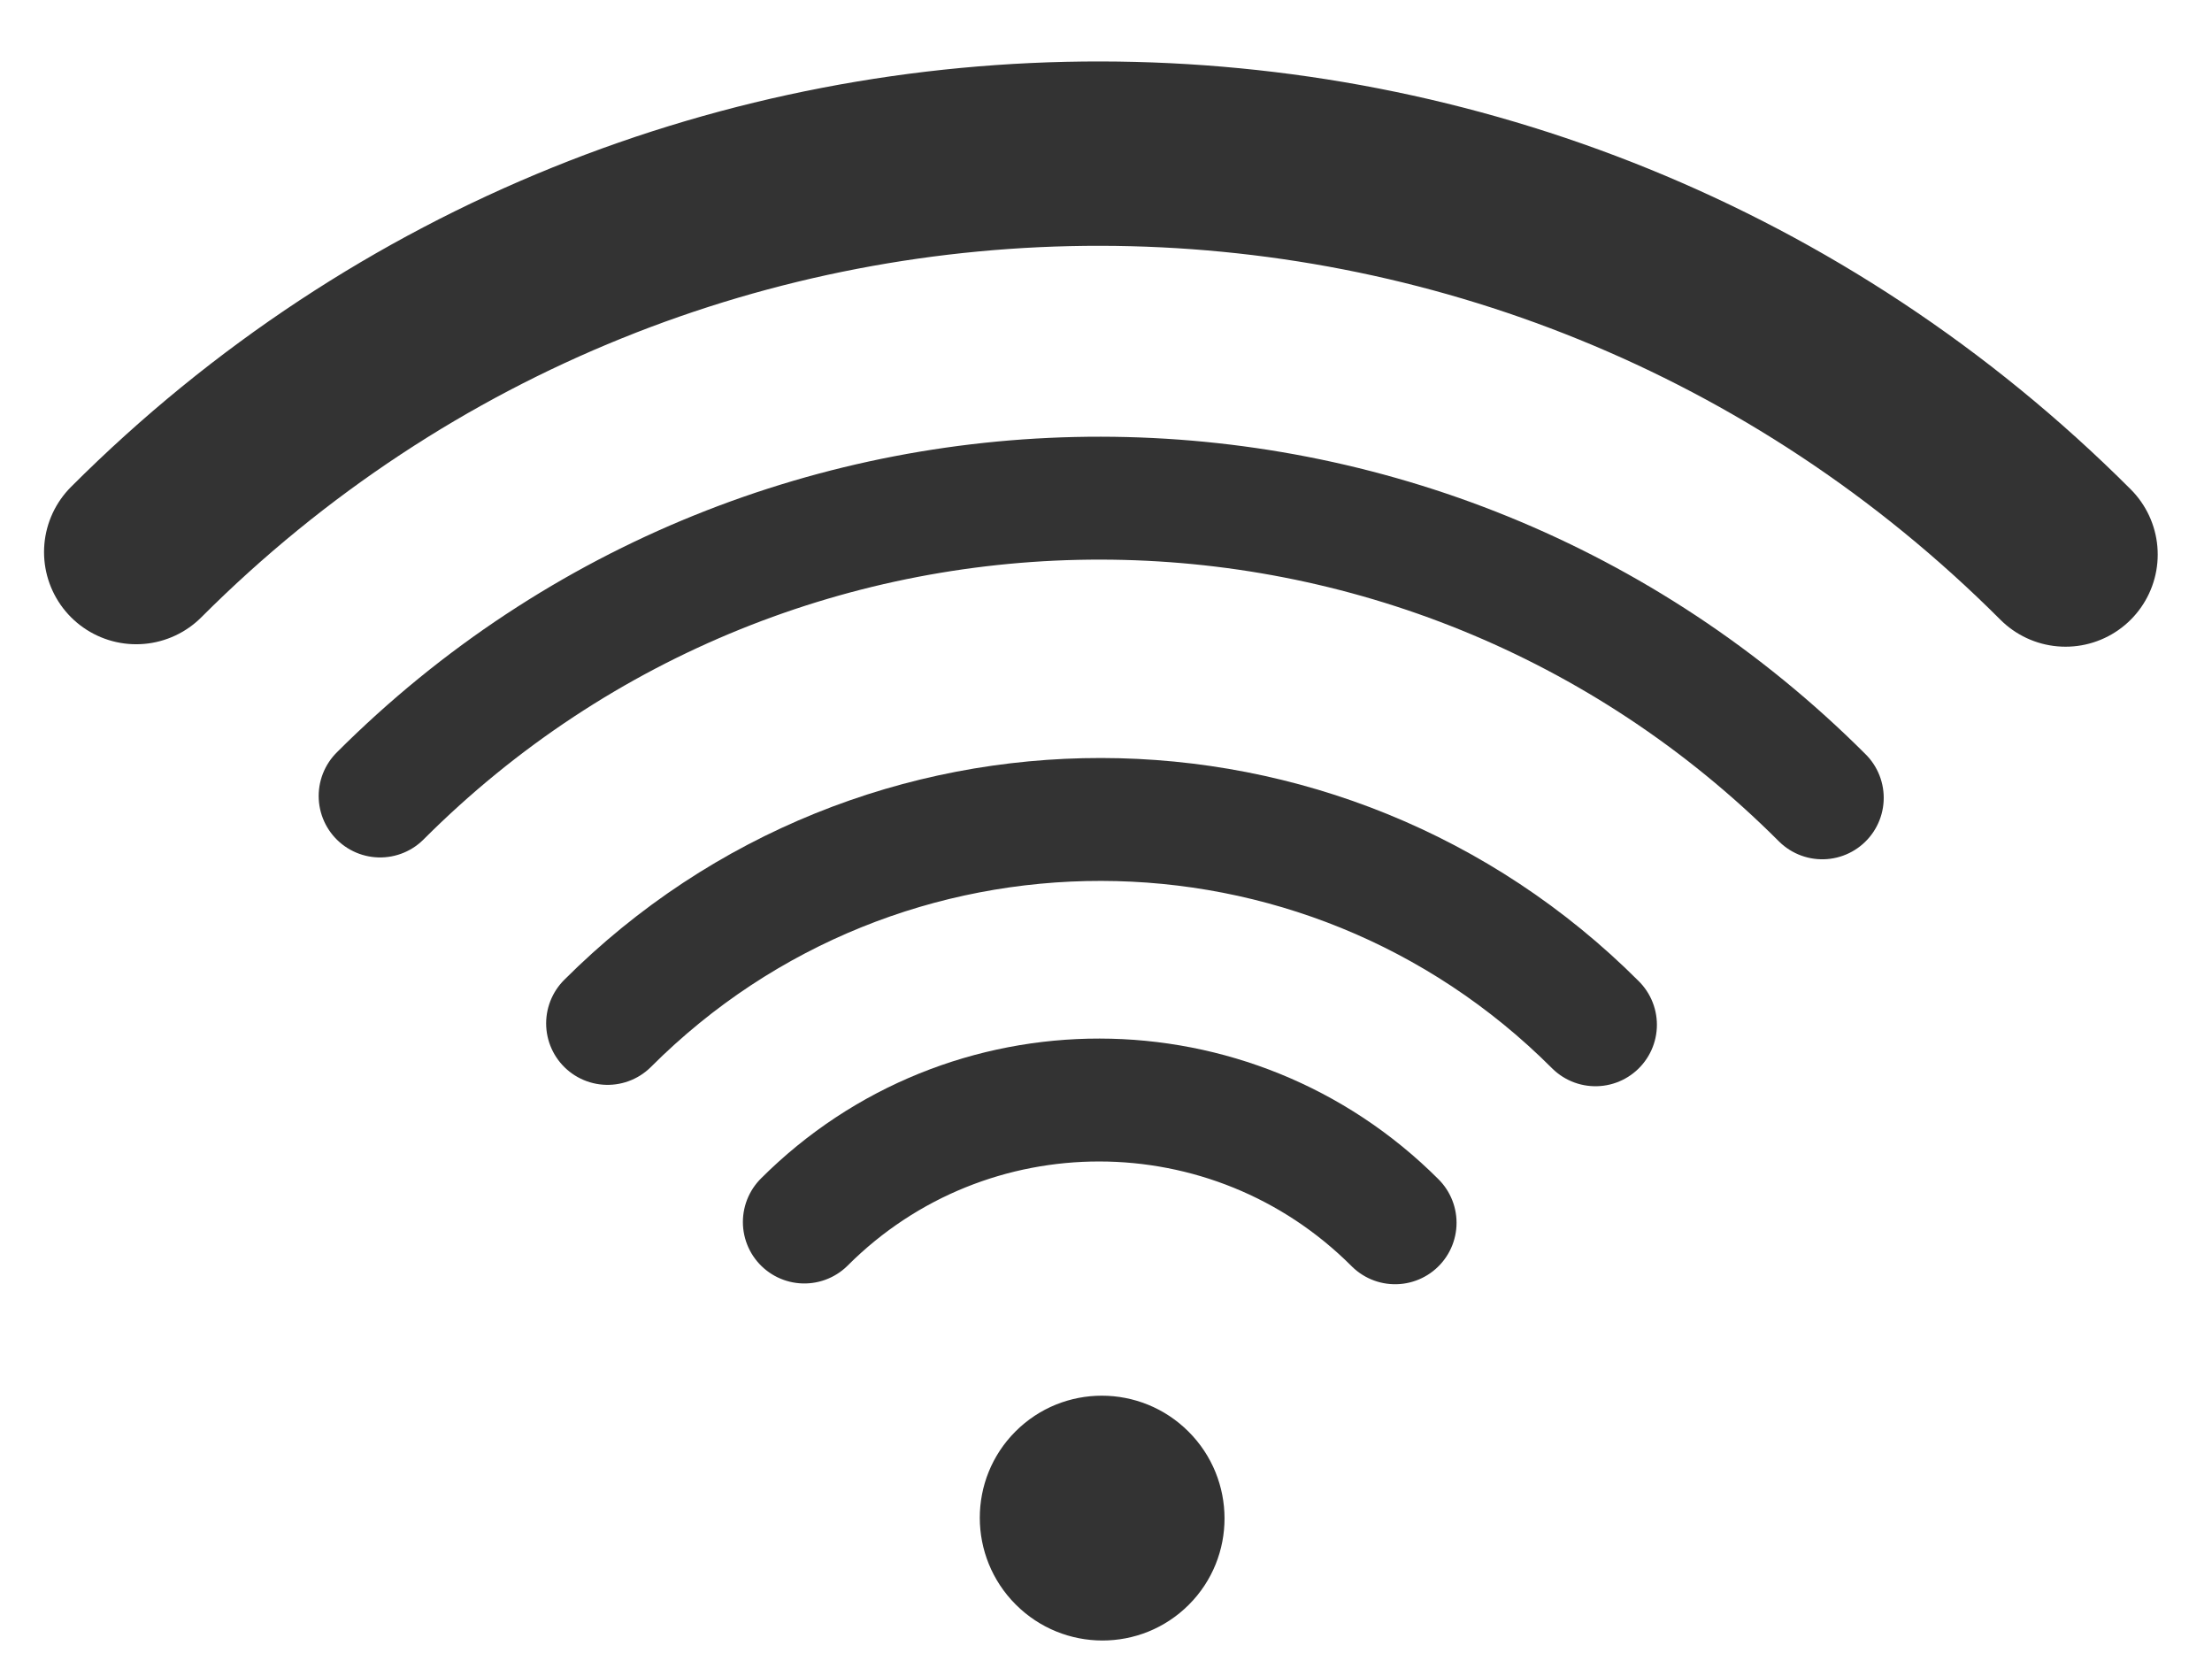
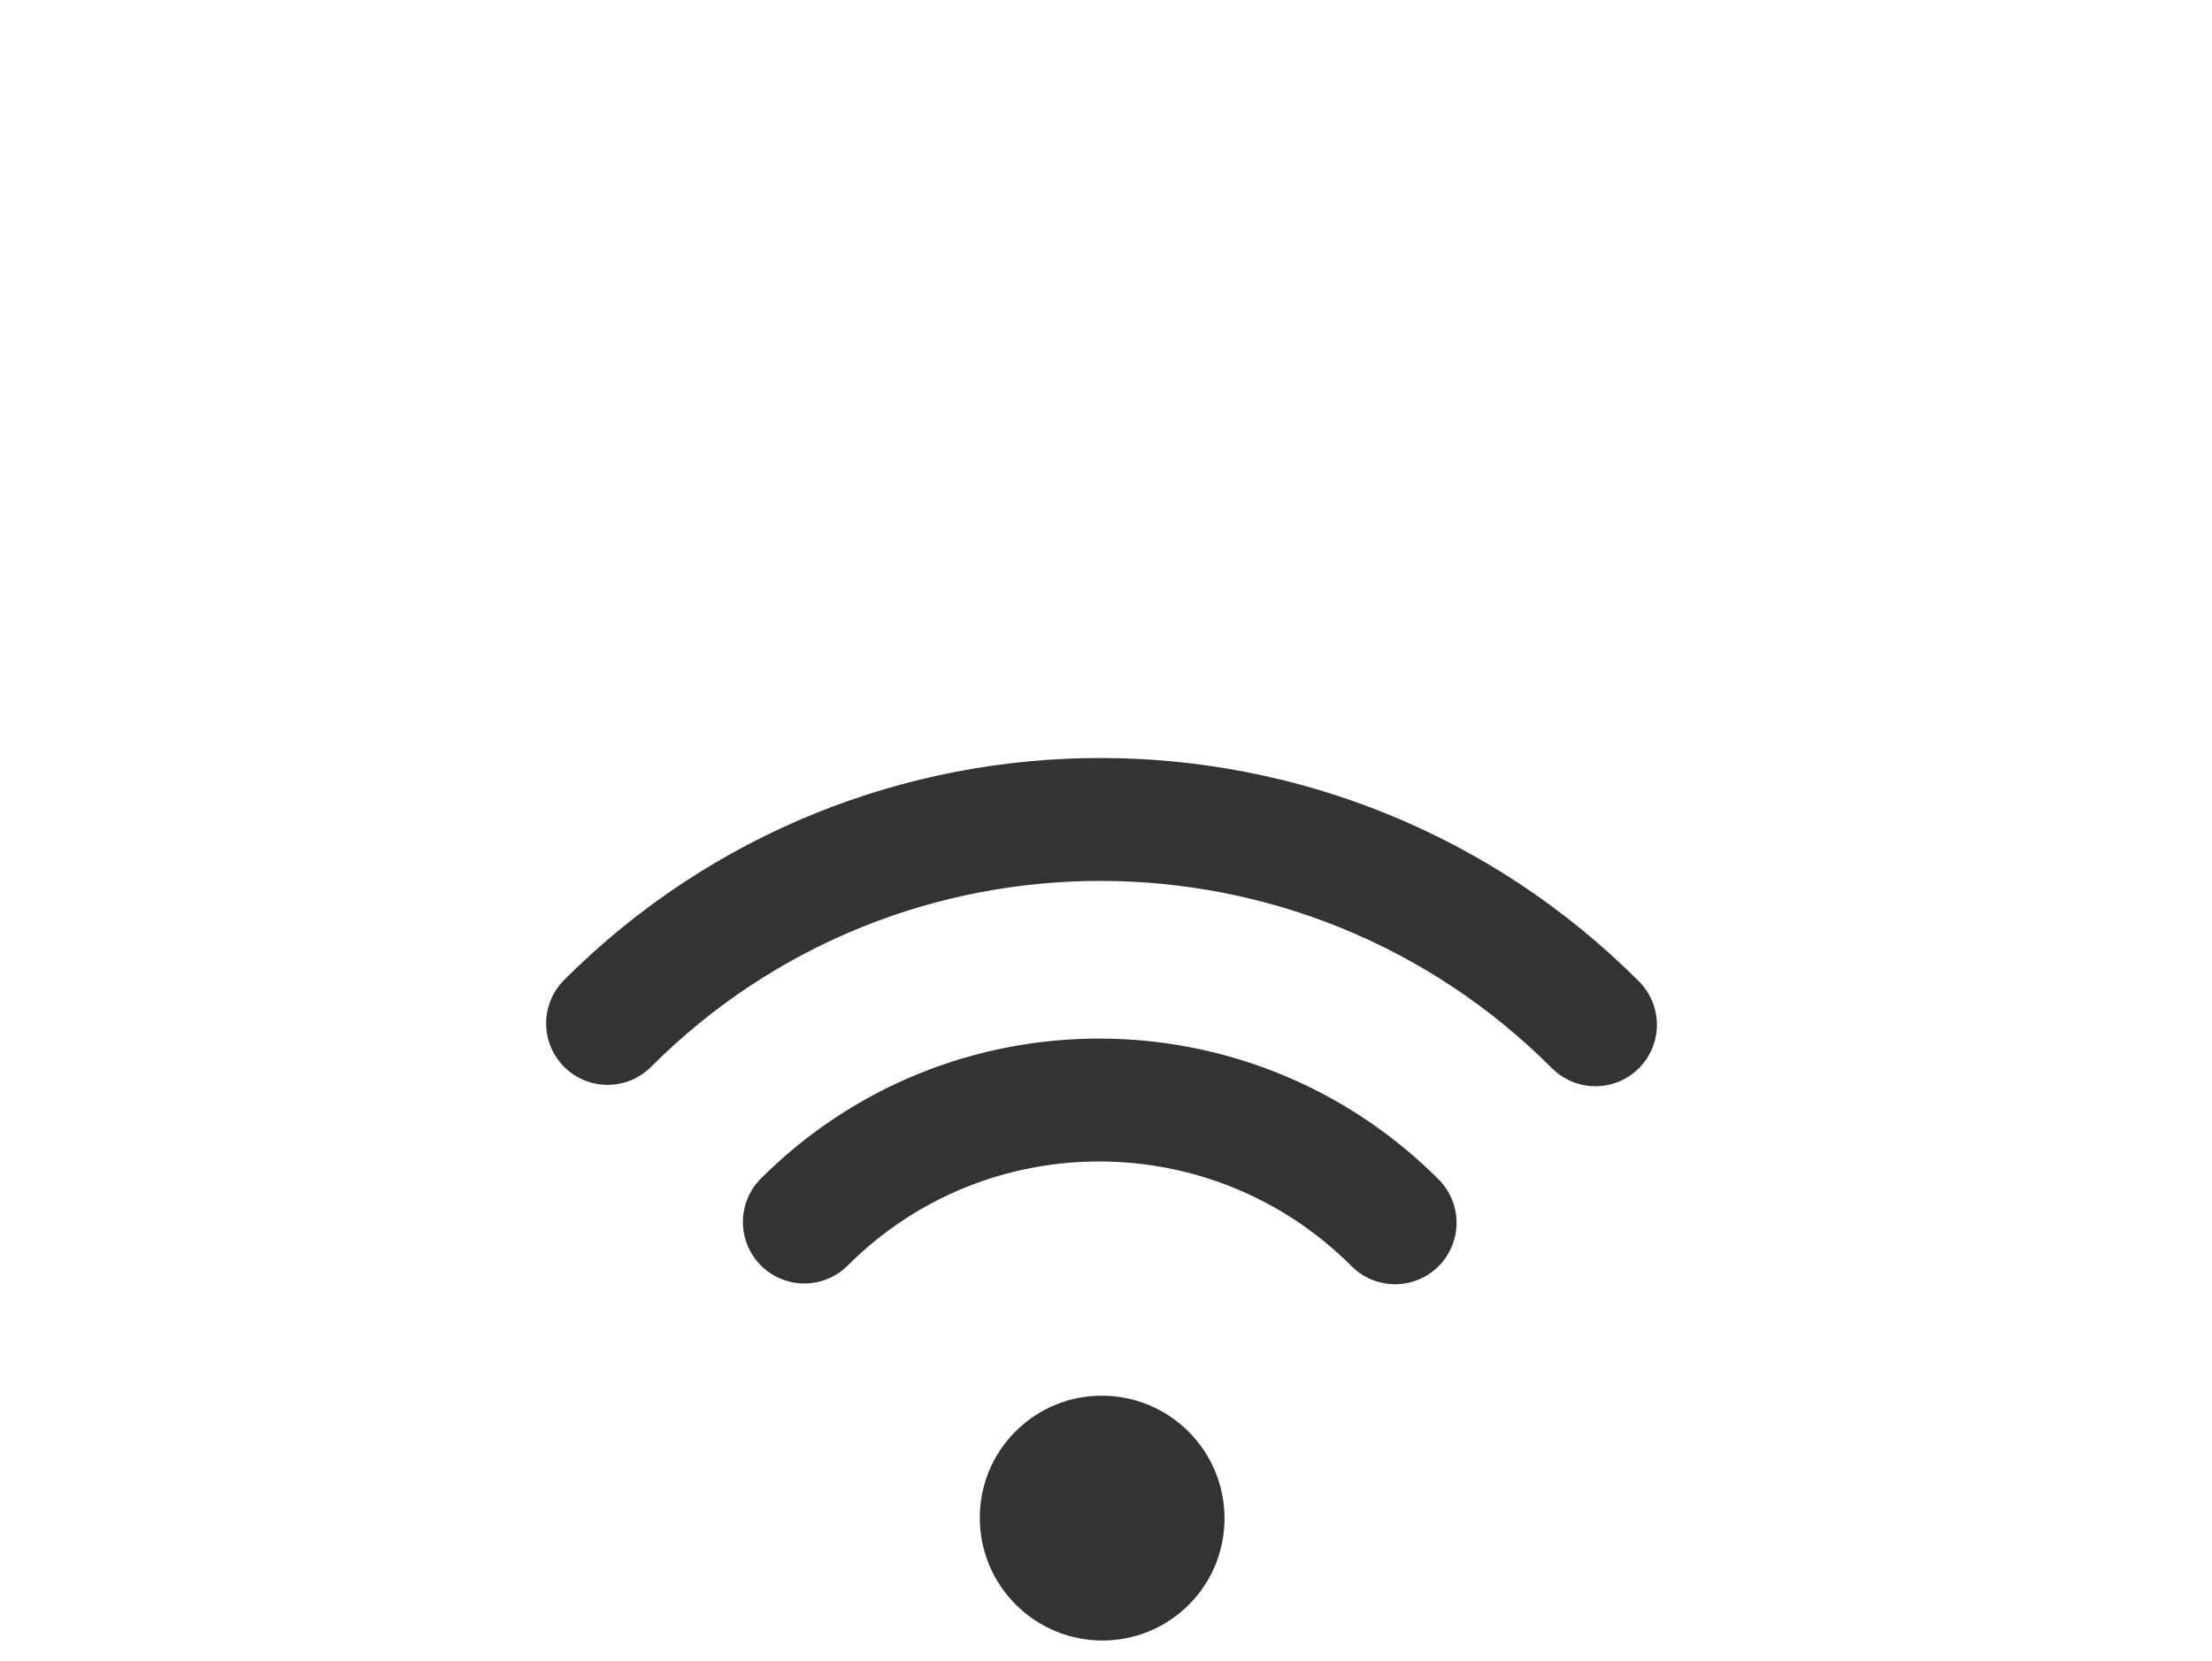
<svg xmlns="http://www.w3.org/2000/svg" version="1.1" id="Layer_1" x="0px" y="0px" width="216px" height="162.211px" viewBox="0 0 216 162.211" enable-background="new 0 0 216 162.211" xml:space="preserve">
  <g>
    <path fill="#333333" d="M99.187,156.661c-4.672-4.673-4.682-12.245-0.026-16.9c4.664-4.664,12.227-4.654,16.901,0.019   c4.675,4.675,4.683,12.246,0.026,16.901C111.425,161.345,103.86,161.334,99.187,156.661z" />
  </g>
-   <path fill="none" stroke="#333333" stroke-width="18" stroke-linecap="round" stroke-linejoin="round" stroke-miterlimit="10" d="  M13.3,53.901C65.261,1.939,149.615,2.045,201.699,54.141" />
  <path fill="none" stroke="#333333" stroke-width="12" stroke-linecap="round" stroke-linejoin="round" stroke-miterlimit="10" d="  M78.542,119.312c15.913-15.906,41.742-15.88,57.689,0.075" />
-   <path fill="none" stroke="#333333" stroke-width="12" stroke-linecap="round" stroke-linejoin="round" stroke-miterlimit="10" d="  M37.118,77.717c38.838-38.846,101.891-38.757,140.826,0.18" />
  <path fill="none" stroke="#333333" stroke-width="12" stroke-linecap="round" stroke-linejoin="round" stroke-miterlimit="10" d="  M59.33,99.921c26.601-26.6,69.794-26.546,96.465,0.134" />
  <line fill="#FFFFFF" x1="78.949" y1="118.919" x2="59.641" y2="99.611" />
  <line fill="#FFFFFF" x1="156.103" y1="100.365" x2="136.654" y2="119.816" />
  <line fill="#FFFFFF" x1="156.389" y1="100.079" x2="156.103" y2="100.365" />
  <line fill="#FFFFFF" x1="178.259" y1="78.21" x2="156.389" y2="100.079" />
</svg>